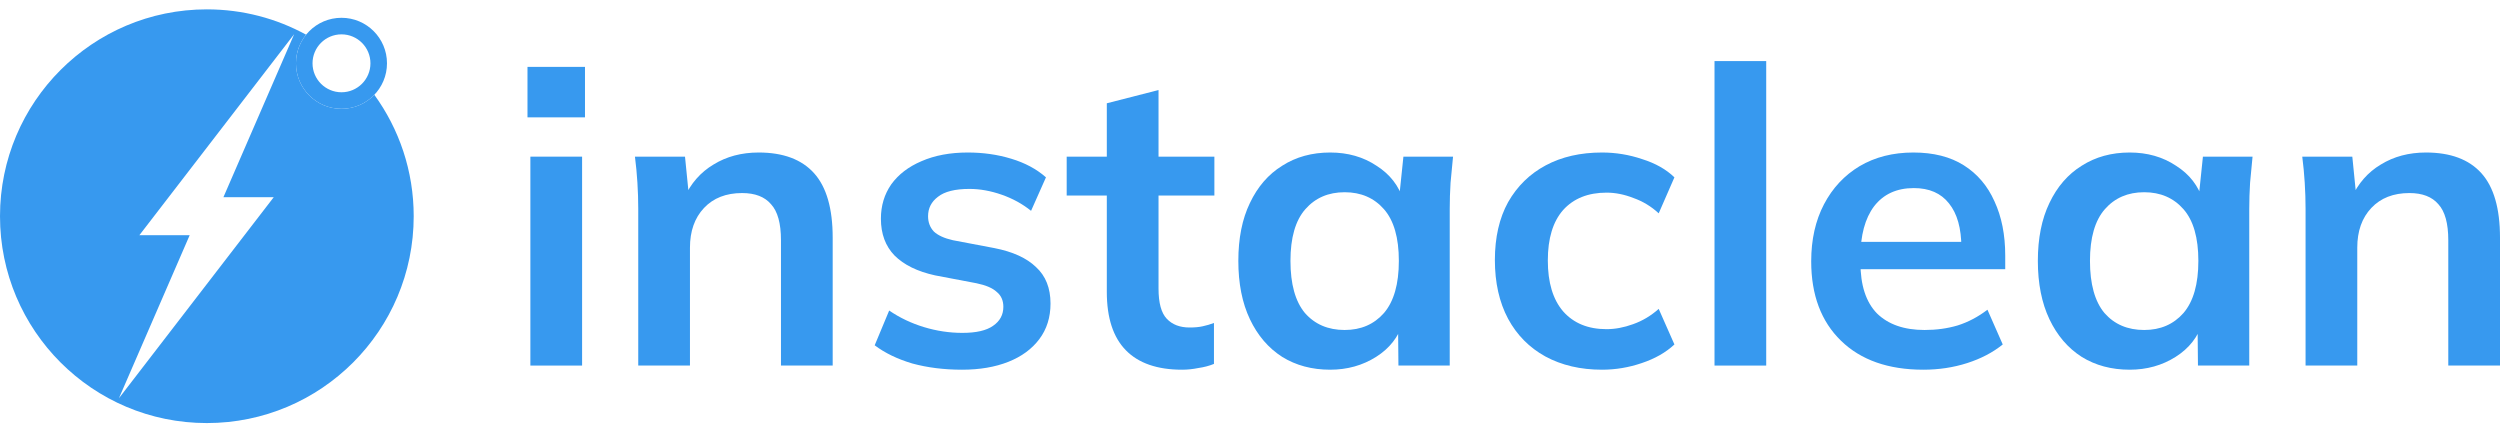
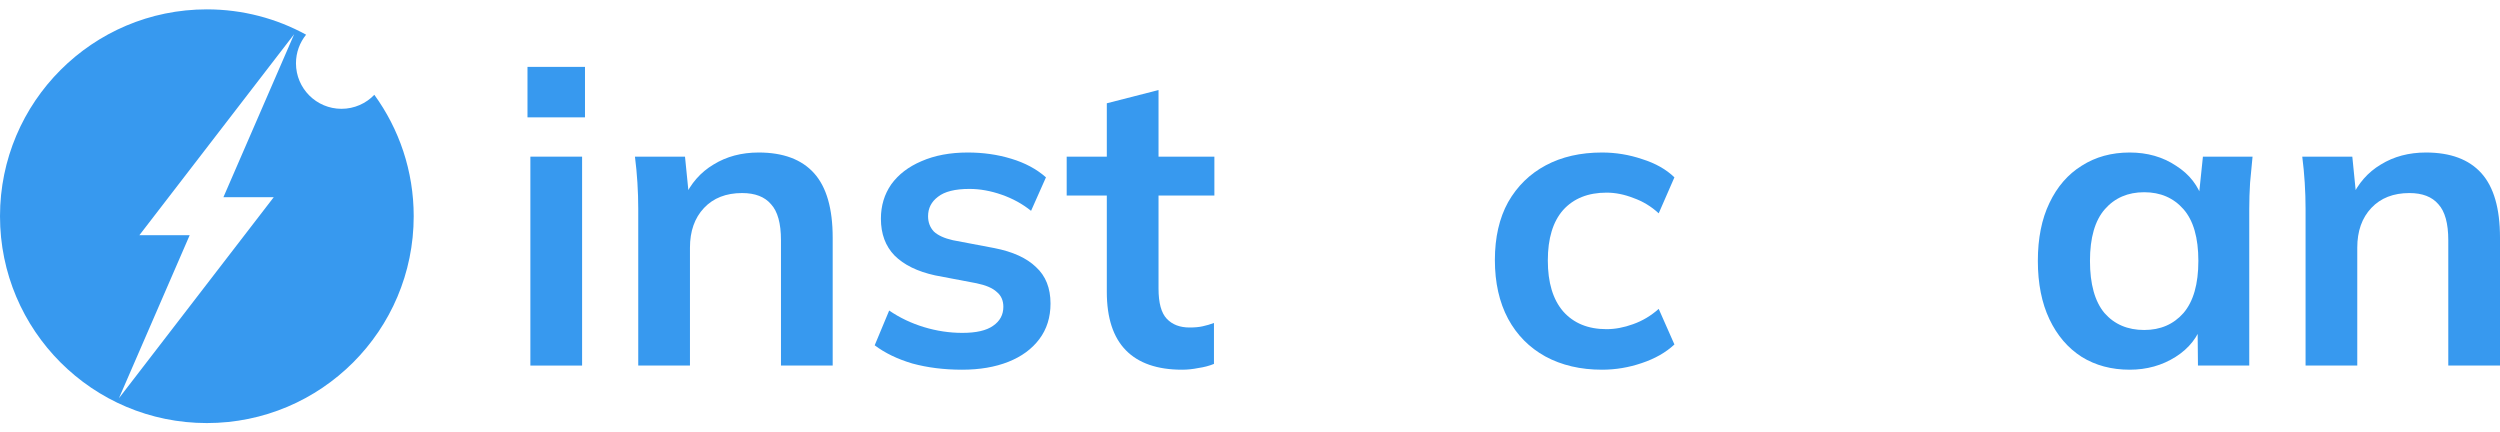
<svg xmlns="http://www.w3.org/2000/svg" width="185" height="32" viewBox="0 0 185 32" fill="none">
  <path d="M39.248 27.052V11.592H43.075V27.052H39.248ZM39.034 8.684V4.949H43.289V8.684H39.034Z" fill="#3799EF" />
  <path d="M47.23 27.052V15.449C47.23 14.816 47.21 14.174 47.169 13.521C47.129 12.867 47.067 12.225 46.986 11.592H50.69L50.996 14.653H50.629C51.118 13.572 51.843 12.745 52.802 12.174C53.761 11.582 54.874 11.286 56.139 11.286C57.956 11.286 59.323 11.796 60.241 12.816C61.16 13.837 61.619 15.429 61.619 17.592V27.052H57.792V17.776C57.792 16.531 57.547 15.643 57.057 15.112C56.588 14.561 55.874 14.286 54.914 14.286C53.731 14.286 52.792 14.653 52.098 15.388C51.404 16.123 51.057 17.102 51.057 18.327V27.052H47.23Z" fill="#3799EF" />
  <path d="M71.187 27.358C69.86 27.358 68.636 27.205 67.513 26.899C66.411 26.572 65.483 26.123 64.727 25.552L65.799 22.98C66.574 23.511 67.432 23.919 68.37 24.205C69.309 24.49 70.258 24.633 71.218 24.633C72.238 24.633 72.993 24.46 73.483 24.113C73.993 23.766 74.248 23.296 74.248 22.704C74.248 22.235 74.085 21.868 73.758 21.602C73.452 21.317 72.952 21.102 72.258 20.96L69.197 20.378C67.891 20.092 66.891 19.602 66.197 18.909C65.523 18.215 65.187 17.306 65.187 16.184C65.187 15.225 65.442 14.378 65.952 13.643C66.483 12.908 67.228 12.337 68.187 11.929C69.166 11.5 70.309 11.286 71.615 11.286C72.758 11.286 73.83 11.439 74.83 11.745C75.85 12.051 76.707 12.51 77.401 13.123L76.299 15.602C75.667 15.092 74.942 14.694 74.126 14.408C73.309 14.123 72.513 13.98 71.738 13.98C70.677 13.98 69.901 14.174 69.411 14.561C68.921 14.929 68.677 15.408 68.677 16C68.677 16.449 68.819 16.827 69.105 17.133C69.411 17.419 69.881 17.633 70.513 17.776L73.575 18.357C74.942 18.623 75.973 19.092 76.667 19.766C77.381 20.419 77.738 21.317 77.738 22.46C77.738 23.48 77.463 24.358 76.912 25.092C76.361 25.827 75.595 26.388 74.616 26.776C73.636 27.164 72.493 27.358 71.187 27.358Z" fill="#3799EF" />
  <path d="M87.476 27.358C85.639 27.358 84.251 26.878 83.313 25.919C82.374 24.96 81.904 23.521 81.904 21.602V14.47H78.935V11.592H81.904V7.643L85.731 6.663V11.592H89.864V14.47H85.731V21.358C85.731 22.419 85.935 23.164 86.344 23.592C86.752 24.021 87.313 24.235 88.027 24.235C88.415 24.235 88.742 24.205 89.007 24.143C89.293 24.082 89.568 24 89.833 23.898V26.929C89.486 27.072 89.099 27.174 88.67 27.235C88.262 27.317 87.864 27.358 87.476 27.358Z" fill="#3799EF" />
-   <path d="M98.433 27.358C97.086 27.358 95.902 27.041 94.882 26.409C93.861 25.756 93.065 24.827 92.494 23.623C91.922 22.419 91.637 20.98 91.637 19.306C91.637 17.633 91.922 16.204 92.494 15.021C93.065 13.816 93.861 12.898 94.882 12.265C95.902 11.612 97.086 11.286 98.433 11.286C99.739 11.286 100.882 11.612 101.862 12.265C102.862 12.898 103.525 13.755 103.852 14.837H103.515L103.852 11.592H107.525C107.464 12.225 107.403 12.867 107.341 13.521C107.301 14.174 107.28 14.816 107.28 15.449V27.052H103.484L103.454 23.868H103.821C103.494 24.929 102.831 25.776 101.831 26.409C100.831 27.041 99.698 27.358 98.433 27.358ZM99.504 24.419C100.709 24.419 101.678 24 102.413 23.164C103.147 22.307 103.515 21.021 103.515 19.306C103.515 17.592 103.147 16.317 102.413 15.48C101.678 14.643 100.709 14.225 99.504 14.225C98.3 14.225 97.331 14.643 96.596 15.48C95.861 16.317 95.494 17.592 95.494 19.306C95.494 21.021 95.851 22.307 96.566 23.164C97.3 24 98.28 24.419 99.504 24.419Z" fill="#3799EF" />
  <path d="M118.55 27.358C116.958 27.358 115.56 27.031 114.356 26.378C113.172 25.725 112.253 24.797 111.6 23.592C110.947 22.368 110.621 20.919 110.621 19.245C110.621 17.572 110.947 16.143 111.6 14.959C112.274 13.776 113.202 12.867 114.386 12.235C115.57 11.602 116.958 11.286 118.55 11.286C119.57 11.286 120.56 11.449 121.519 11.775C122.499 12.082 123.295 12.531 123.907 13.123L122.744 15.786C122.193 15.276 121.57 14.898 120.876 14.653C120.203 14.388 119.539 14.255 118.886 14.255C117.519 14.255 116.448 14.684 115.672 15.541C114.917 16.398 114.539 17.643 114.539 19.276C114.539 20.909 114.917 22.164 115.672 23.041C116.448 23.919 117.519 24.358 118.886 24.358C119.519 24.358 120.172 24.235 120.846 23.99C121.54 23.745 122.172 23.368 122.744 22.858L123.907 25.49C123.274 26.082 122.468 26.541 121.489 26.868C120.529 27.195 119.55 27.358 118.55 27.358Z" fill="#3799EF" />
-   <path d="M126.874 27.052V4.52H130.7V27.052H126.874Z" fill="#3799EF" />
-   <path d="M142.326 27.358C139.734 27.358 137.703 26.643 136.234 25.215C134.764 23.786 134.029 21.827 134.029 19.337C134.029 17.725 134.346 16.317 134.978 15.112C135.611 13.908 136.489 12.969 137.611 12.296C138.754 11.622 140.081 11.286 141.591 11.286C143.081 11.286 144.326 11.602 145.326 12.235C146.326 12.867 147.081 13.755 147.591 14.898C148.122 16.041 148.387 17.378 148.387 18.909V19.919H137.121V17.898H145.663L145.142 18.327C145.142 16.898 144.836 15.806 144.224 15.051C143.632 14.296 142.764 13.918 141.622 13.918C140.356 13.918 139.377 14.367 138.683 15.265C138.009 16.163 137.672 17.419 137.672 19.031V19.429C137.672 21.102 138.081 22.358 138.897 23.194C139.734 24.011 140.907 24.419 142.417 24.419C143.295 24.419 144.111 24.307 144.867 24.082C145.642 23.837 146.377 23.45 147.071 22.919L148.203 25.49C147.469 26.082 146.591 26.541 145.571 26.868C144.55 27.195 143.469 27.358 142.326 27.358Z" fill="#3799EF" />
  <path d="M157.597 27.358C156.25 27.358 155.067 27.041 154.046 26.409C153.026 25.756 152.23 24.827 151.658 23.623C151.087 22.419 150.801 20.98 150.801 19.306C150.801 17.633 151.087 16.204 151.658 15.021C152.23 13.816 153.026 12.898 154.046 12.265C155.067 11.612 156.25 11.286 157.597 11.286C158.903 11.286 160.046 11.612 161.026 12.265C162.026 12.898 162.689 13.755 163.016 14.837H162.679L163.016 11.592H166.689C166.628 12.225 166.567 12.867 166.506 13.521C166.465 14.174 166.445 14.816 166.445 15.449V27.052H162.649L162.618 23.868H162.985C162.659 24.929 161.995 25.776 160.995 26.409C159.995 27.041 158.863 27.358 157.597 27.358ZM158.669 24.419C159.873 24.419 160.842 24 161.577 23.164C162.312 22.307 162.679 21.021 162.679 19.306C162.679 17.592 162.312 16.317 161.577 15.48C160.842 14.643 159.873 14.225 158.669 14.225C157.465 14.225 156.495 14.643 155.76 15.48C155.026 16.317 154.658 17.592 154.658 19.306C154.658 21.021 155.016 22.307 155.73 23.164C156.465 24 157.444 24.419 158.669 24.419Z" fill="#3799EF" />
  <path d="M170.612 27.052V15.449C170.612 14.816 170.591 14.174 170.55 13.521C170.51 12.867 170.448 12.225 170.367 11.592H174.071L174.377 14.653H174.01C174.5 13.572 175.224 12.745 176.183 12.174C177.143 11.582 178.255 11.286 179.52 11.286C181.337 11.286 182.704 11.796 183.622 12.816C184.541 13.837 185 15.429 185 17.592V27.052H181.173V17.776C181.173 16.531 180.928 15.643 180.439 15.112C179.969 14.561 179.255 14.286 178.296 14.286C177.112 14.286 176.173 14.653 175.479 15.388C174.785 16.123 174.438 17.102 174.438 18.327V27.052H170.612Z" fill="#3799EF" />
  <path fill-rule="evenodd" clip-rule="evenodd" d="M30.614 16C30.614 24.454 23.761 31.307 15.307 31.307C6.853 31.307 0 24.454 0 16C0 7.546 6.853 0.693 15.307 0.693C17.968 0.693 20.471 1.372 22.651 2.567C22.183 3.146 21.902 3.882 21.902 4.685C21.902 6.544 23.41 8.052 25.27 8.052C26.225 8.052 27.088 7.654 27.701 7.015C29.533 9.539 30.614 12.643 30.614 16ZM16.532 14.595L21.768 2.53L10.314 17.405H14.036L8.801 29.47L20.255 14.595H16.532Z" fill="#3799EF" />
-   <path fill-rule="evenodd" clip-rule="evenodd" d="M25.27 6.828C26.453 6.828 27.413 5.868 27.413 4.685C27.413 3.501 26.453 2.542 25.27 2.542C24.087 2.542 23.127 3.501 23.127 4.685C23.127 5.868 24.087 6.828 25.27 6.828ZM25.27 8.052C27.13 8.052 28.637 6.544 28.637 4.685C28.637 2.825 27.13 1.317 25.27 1.317C23.41 1.317 21.902 2.825 21.902 4.685C21.902 6.544 23.41 8.052 25.27 8.052Z" fill="#3799EF" />
</svg>